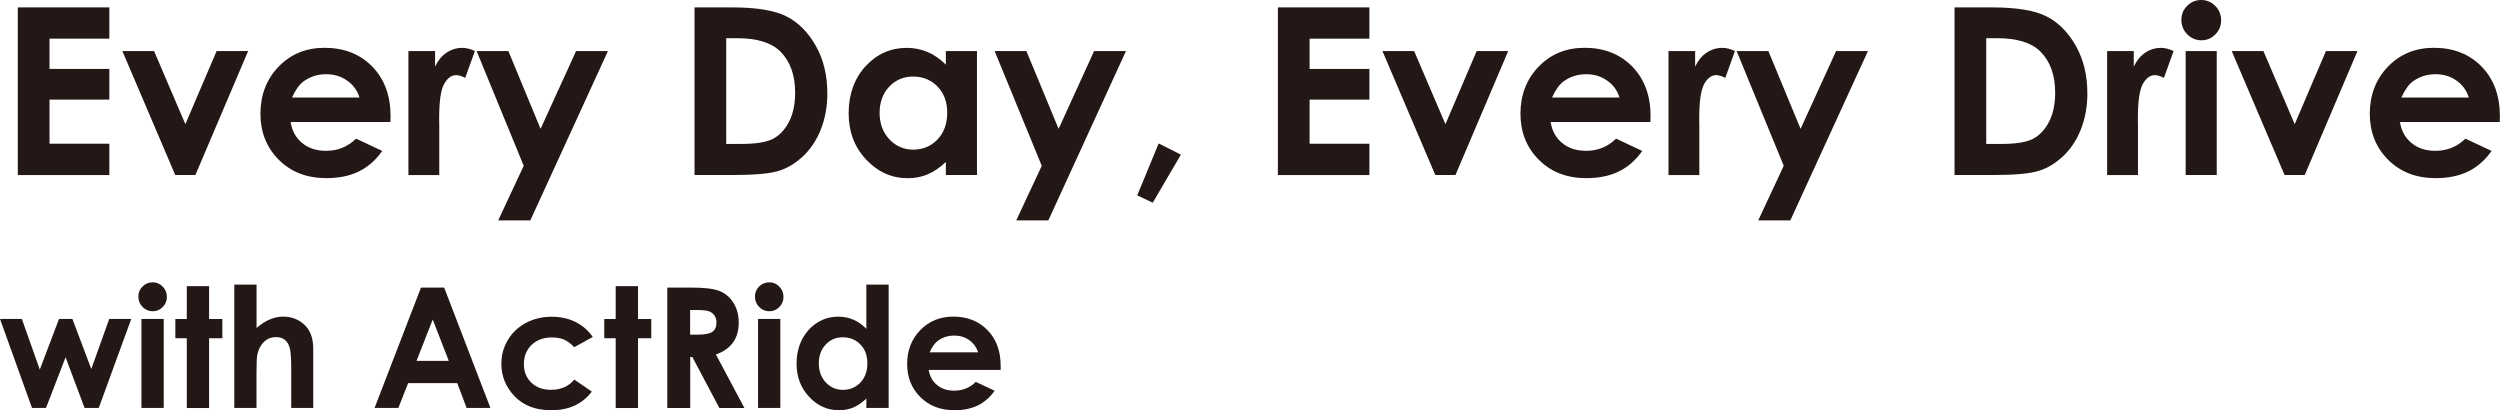
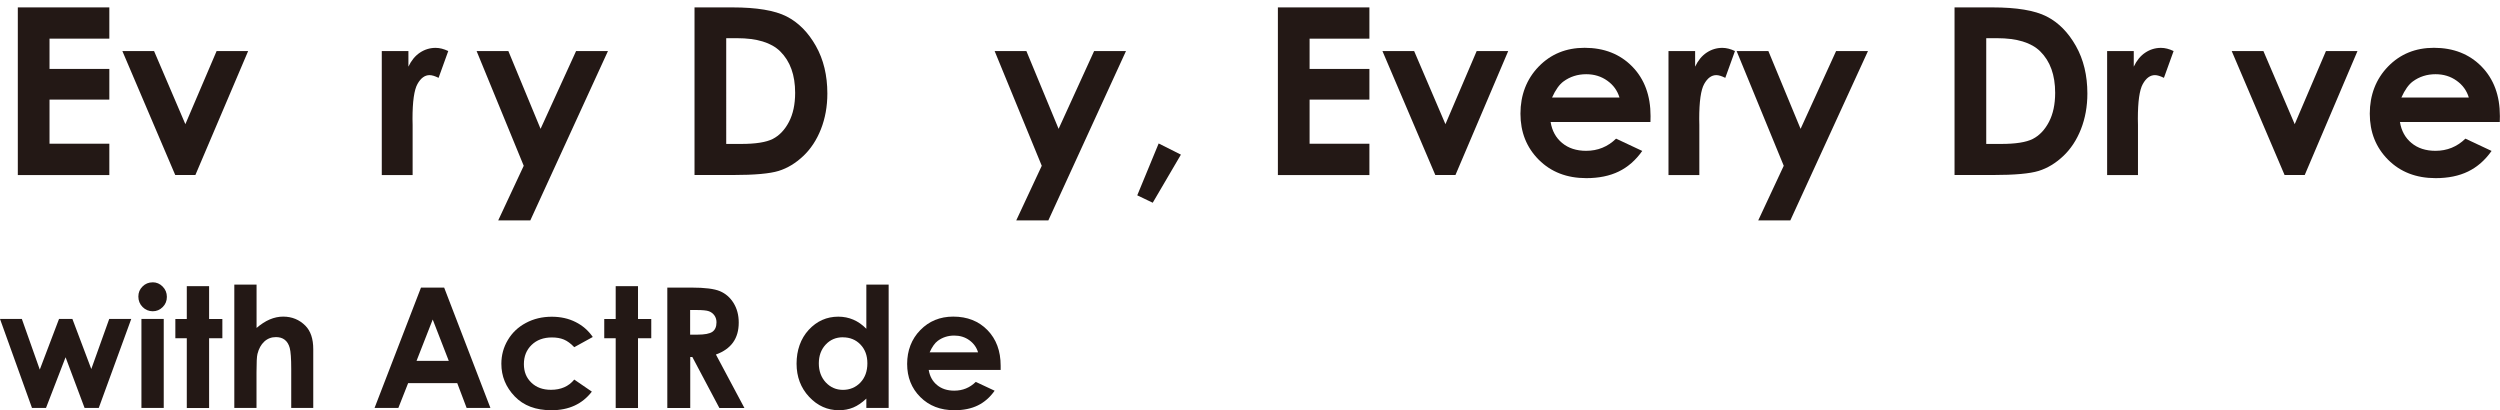
<svg xmlns="http://www.w3.org/2000/svg" id="_イヤー_2" viewBox="0 0 439.26 72.09">
  <defs>
    <style>.cls-1{fill:#231815;}</style>
  </defs>
  <g id="_イヤー_1-2">
    <g>
      <path class="cls-1" d="M3.13,1.3H19.21V6.79H8.7v5.32h10.51v5.39H8.7v7.75h10.51v5.51H3.13V1.3Z" />
      <path class="cls-1" d="M21.5,8.97h5.57l5.5,12.85,5.49-12.85h5.54l-9.27,21.78h-3.54L21.5,8.97Z" />
-       <path class="cls-1" d="M68.62,21.44h-17.56c.25,1.55,.93,2.78,2.03,3.69,1.1,.91,2.51,1.37,4.21,1.37,2.04,0,3.8-.71,5.26-2.14l4.6,2.16c-1.15,1.63-2.52,2.83-4.12,3.61-1.6,.78-3.5,1.17-5.71,1.17-3.42,0-6.2-1.08-8.35-3.23-2.15-2.16-3.22-4.85-3.22-8.1s1.07-6.08,3.21-8.28c2.14-2.2,4.83-3.29,8.06-3.29,3.43,0,6.22,1.1,8.37,3.29,2.15,2.2,3.22,5.1,3.22,8.7l-.02,1.04Zm-5.46-4.3c-.36-1.21-1.07-2.2-2.14-2.96-1.06-.76-2.3-1.14-3.7-1.14-1.52,0-2.86,.43-4.01,1.28-.72,.53-1.39,1.47-2,2.82h11.85Z" />
-       <path class="cls-1" d="M71.76,8.97h4.68v2.74c.51-1.08,1.18-1.9,2.02-2.46,.84-.56,1.76-.84,2.76-.84,.71,0,1.45,.19,2.22,.56l-1.7,4.71c-.64-.32-1.17-.48-1.58-.48-.84,0-1.55,.52-2.13,1.56-.58,1.04-.87,3.08-.87,6.13l.02,1.06v8.81h-5.42V8.97Z" />
+       <path class="cls-1" d="M71.76,8.97v2.74c.51-1.08,1.18-1.9,2.02-2.46,.84-.56,1.76-.84,2.76-.84,.71,0,1.45,.19,2.22,.56l-1.7,4.71c-.64-.32-1.17-.48-1.58-.48-.84,0-1.55,.52-2.13,1.56-.58,1.04-.87,3.08-.87,6.13l.02,1.06v8.81h-5.42V8.97Z" />
      <path class="cls-1" d="M83.74,8.97h5.58l5.66,13.67,6.24-13.67h5.6l-13.64,29.75h-5.64l4.48-9.59-8.28-20.16Z" />
      <path class="cls-1" d="M122.03,1.3h6.64c4.28,0,7.46,.53,9.54,1.59,2.08,1.06,3.79,2.79,5.14,5.18,1.35,2.39,2.02,5.18,2.02,8.37,0,2.27-.38,4.35-1.13,6.26-.75,1.9-1.79,3.48-3.12,4.73-1.33,1.25-2.76,2.12-4.31,2.6s-4.23,.72-8.04,.72h-6.74V1.3Zm5.57,5.41V25.29h2.6c2.56,0,4.42-.29,5.58-.88,1.15-.59,2.1-1.58,2.83-2.97,.73-1.39,1.1-3.1,1.1-5.13,0-3.13-.87-5.55-2.62-7.28-1.57-1.55-4.1-2.32-7.59-2.32h-1.9Z" />
-       <path class="cls-1" d="M166.19,8.97h5.47V30.75h-5.47v-2.3c-1.07,1.01-2.14,1.75-3.21,2.19-1.07,.45-2.24,.67-3.49,.67-2.81,0-5.25-1.09-7.3-3.27-2.05-2.18-3.08-4.89-3.08-8.14s.99-6.12,2.98-8.27c1.99-2.15,4.4-3.22,7.24-3.22,1.31,0,2.53,.25,3.68,.74,1.15,.49,2.21,1.24,3.18,2.22v-2.4Zm-5.75,4.48c-1.69,0-3.09,.6-4.21,1.79s-1.68,2.73-1.68,4.59,.57,3.43,1.71,4.64c1.14,1.21,2.54,1.82,4.2,1.82s3.14-.6,4.27-1.79c1.13-1.19,1.7-2.76,1.7-4.69s-.57-3.43-1.7-4.6c-1.13-1.17-2.56-1.76-4.29-1.76Z" />
      <path class="cls-1" d="M174.76,8.97h5.58l5.66,13.67,6.24-13.67h5.6l-13.64,29.75h-5.64l4.48-9.59-8.28-20.16Z" />
      <path class="cls-1" d="M203.59,25.21l3.9,1.96-4.95,8.45-2.72-1.3,3.76-9.11Z" />
      <path class="cls-1" d="M224.53,1.3h16.08V6.79h-10.51v5.32h10.51v5.39h-10.51v7.75h10.51v5.51h-16.08V1.3Z" />
      <path class="cls-1" d="M242.9,8.97h5.57l5.5,12.85,5.49-12.85h5.54l-9.27,21.78h-3.54l-9.29-21.78Z" />
      <path class="cls-1" d="M290.01,21.44h-17.56c.25,1.55,.93,2.78,2.03,3.69,1.1,.91,2.51,1.37,4.21,1.37,2.04,0,3.8-.71,5.26-2.14l4.6,2.16c-1.15,1.63-2.52,2.83-4.12,3.61-1.6,.78-3.5,1.17-5.71,1.17-3.42,0-6.2-1.08-8.35-3.23-2.15-2.16-3.22-4.85-3.22-8.1s1.07-6.08,3.21-8.28c2.14-2.2,4.83-3.29,8.06-3.29,3.43,0,6.22,1.1,8.37,3.29,2.15,2.2,3.22,5.1,3.22,8.7l-.02,1.04Zm-5.46-4.3c-.36-1.21-1.07-2.2-2.14-2.96-1.06-.76-2.3-1.14-3.7-1.14-1.52,0-2.86,.43-4.01,1.28-.72,.53-1.39,1.47-2,2.82h11.85Z" />
      <path class="cls-1" d="M293.16,8.97h4.68v2.74c.51-1.08,1.18-1.9,2.02-2.46,.84-.56,1.76-.84,2.76-.84,.71,0,1.45,.19,2.22,.56l-1.7,4.71c-.64-.32-1.17-.48-1.58-.48-.84,0-1.55,.52-2.13,1.56-.58,1.04-.87,3.08-.87,6.13l.02,1.06v8.81h-5.42V8.97Z" />
      <path class="cls-1" d="M305.13,8.97h5.58l5.66,13.67,6.24-13.67h5.6l-13.64,29.75h-5.64l4.48-9.59-8.28-20.16Z" />
      <path class="cls-1" d="M343.42,1.3h6.64c4.28,0,7.46,.53,9.54,1.59,2.08,1.06,3.79,2.79,5.14,5.18,1.35,2.39,2.02,5.18,2.02,8.37,0,2.27-.38,4.35-1.13,6.26-.75,1.9-1.79,3.48-3.12,4.73-1.33,1.25-2.76,2.12-4.31,2.6s-4.23,.72-8.04,.72h-6.74V1.3Zm5.57,5.41V25.29h2.6c2.56,0,4.42-.29,5.58-.88,1.15-.59,2.1-1.58,2.83-2.97,.73-1.39,1.1-3.1,1.1-5.13,0-3.13-.87-5.55-2.62-7.28-1.57-1.55-4.1-2.32-7.59-2.32h-1.9Z" />
      <path class="cls-1" d="M370.23,8.97h4.68v2.74c.51-1.08,1.18-1.9,2.02-2.46,.84-.56,1.76-.84,2.76-.84,.71,0,1.45,.19,2.22,.56l-1.7,4.71c-.64-.32-1.17-.48-1.58-.48-.84,0-1.55,.52-2.13,1.56-.58,1.04-.87,3.08-.87,6.13l.02,1.06v8.81h-5.42V8.97Z" />
-       <path class="cls-1" d="M386.76,0c.96,0,1.78,.35,2.47,1.04,.68,.69,1.03,1.54,1.03,2.52s-.34,1.81-1.02,2.49c-.68,.69-1.49,1.03-2.44,1.03s-1.8-.35-2.49-1.05c-.69-.7-1.03-1.55-1.03-2.55s.34-1.78,1.02-2.46c.68-.68,1.5-1.02,2.46-1.02Zm-2.73,8.97h5.46V30.75h-5.46V8.97Z" />
      <path class="cls-1" d="M392.12,8.97h5.57l5.5,12.85,5.49-12.85h5.54l-9.27,21.78h-3.54l-9.29-21.78Z" />
      <path class="cls-1" d="M439.24,21.44h-17.56c.25,1.55,.93,2.78,2.03,3.69,1.1,.91,2.51,1.37,4.21,1.37,2.04,0,3.8-.71,5.26-2.14l4.6,2.16c-1.15,1.63-2.52,2.83-4.12,3.61-1.6,.78-3.5,1.17-5.71,1.17-3.42,0-6.2-1.08-8.35-3.23-2.15-2.16-3.22-4.85-3.22-8.1s1.07-6.08,3.21-8.28c2.14-2.2,4.83-3.29,8.06-3.29,3.43,0,6.22,1.1,8.37,3.29,2.15,2.2,3.22,5.1,3.22,8.7l-.02,1.04Zm-5.46-4.3c-.36-1.21-1.07-2.2-2.14-2.96-1.06-.76-2.3-1.14-3.7-1.14-1.52,0-2.86,.43-4.01,1.28-.72,.53-1.39,1.47-2,2.82h11.85Z" />
      <path class="cls-1" d="M0,56.04H3.84l3.15,8.9,3.38-8.9h2.35l3.32,8.8,3.15-8.8h3.87l-5.71,15.64h-2.49l-3.34-8.91-3.44,8.91h-2.46L0,56.04Z" />
      <path class="cls-1" d="M26.81,49.6c.69,0,1.28,.25,1.77,.75s.74,1.1,.74,1.81-.24,1.3-.73,1.79c-.49,.49-1.07,.74-1.75,.74s-1.29-.25-1.79-.75c-.49-.5-.74-1.11-.74-1.83s.24-1.28,.73-1.77c.49-.49,1.08-.73,1.76-.73Zm-1.96,6.44h3.92v15.64h-3.92v-15.64Z" />
      <path class="cls-1" d="M32.82,50.28h3.92v5.77h2.33v3.38h-2.33v12.26h-3.92v-12.26h-2.01v-3.38h2.01v-5.77Z" />
      <path class="cls-1" d="M41.18,50h3.9v7.62c.77-.66,1.54-1.16,2.31-1.49,.78-.33,1.56-.5,2.36-.5,1.55,0,2.86,.54,3.92,1.61,.91,.93,1.37,2.29,1.37,4.1v10.34h-3.87v-6.86c0-1.81-.09-3.04-.26-3.68-.17-.64-.47-1.12-.88-1.44s-.93-.47-1.55-.47c-.79,0-1.48,.26-2.05,.79s-.96,1.25-1.19,2.16c-.12,.47-.17,1.54-.17,3.22v6.28h-3.9v-21.68Z" />
      <path class="cls-1" d="M73.96,50.53h4.08l8.13,21.15h-4.18l-1.65-4.36h-8.63l-1.72,4.36h-4.18l8.16-21.15Zm2.07,5.61l-2.84,7.26h5.66l-2.82-7.26Z" />
      <path class="cls-1" d="M104.17,59.2l-3.27,1.8c-.61-.64-1.22-1.09-1.82-1.34-.6-.25-1.3-.37-2.11-.37-1.47,0-2.66,.44-3.56,1.31-.91,.88-1.36,2-1.36,3.37s.44,2.42,1.31,3.26c.87,.84,2.02,1.26,3.44,1.26,1.76,0,3.12-.6,4.1-1.8l3.09,2.12c-1.68,2.18-4.04,3.27-7.1,3.27-2.75,0-4.9-.81-6.46-2.44-1.56-1.63-2.34-3.54-2.34-5.72,0-1.51,.38-2.91,1.14-4.18,.76-1.28,1.81-2.28,3.17-3,1.36-.73,2.87-1.09,4.55-1.09,1.55,0,2.95,.31,4.18,.93,1.24,.62,2.25,1.5,3.03,2.64Z" />
      <path class="cls-1" d="M108.18,50.28h3.92v5.77h2.33v3.38h-2.33v12.26h-3.92v-12.26h-2.01v-3.38h2.01v-5.77Z" />
      <path class="cls-1" d="M117.24,50.53h4.27c2.33,0,4,.21,4.99,.63,.99,.42,1.79,1.11,2.39,2.08,.6,.97,.91,2.11,.91,3.44,0,1.39-.33,2.55-1,3.49-.67,.93-1.67,1.64-3.01,2.12l5.01,9.4h-4.4l-4.75-8.96h-.37v8.96h-4.03v-21.15Zm4.03,8.27h1.26c1.28,0,2.16-.17,2.64-.5,.48-.34,.72-.89,.72-1.67,0-.46-.12-.86-.36-1.2s-.56-.59-.96-.74c-.4-.15-1.14-.22-2.21-.22h-1.1v4.34Z" />
-       <path class="cls-1" d="M135.15,49.6c.69,0,1.28,.25,1.77,.75s.74,1.1,.74,1.81-.24,1.3-.73,1.79c-.49,.49-1.07,.74-1.75,.74s-1.29-.25-1.79-.75c-.49-.5-.74-1.11-.74-1.83s.24-1.28,.73-1.77c.49-.49,1.08-.73,1.76-.73Zm-1.96,6.44h3.92v15.64h-3.92v-15.64Z" />
      <path class="cls-1" d="M152.22,50h3.92v21.68h-3.92v-1.65c-.77,.73-1.53,1.25-2.3,1.57-.77,.32-1.61,.48-2.51,.48-2.02,0-3.77-.78-5.24-2.35s-2.21-3.52-2.21-5.84,.71-4.39,2.14-5.94c1.43-1.54,3.16-2.31,5.2-2.31,.94,0,1.82,.18,2.64,.53,.82,.35,1.58,.89,2.28,1.6v-7.76Zm-4.13,9.26c-1.21,0-2.22,.43-3.02,1.29-.8,.86-1.2,1.96-1.2,3.3s.41,2.46,1.22,3.34c.82,.87,1.82,1.31,3.02,1.31s2.25-.43,3.07-1.29c.81-.86,1.22-1.98,1.22-3.37s-.41-2.46-1.22-3.31c-.81-.84-1.84-1.26-3.08-1.26Z" />
      <path class="cls-1" d="M175.79,65h-12.61c.18,1.11,.67,2,1.46,2.65,.79,.66,1.8,.99,3.03,.99,1.47,0,2.73-.51,3.78-1.54l3.31,1.55c-.82,1.17-1.81,2.03-2.96,2.59s-2.52,.84-4.1,.84c-2.45,0-4.45-.77-6-2.32s-2.31-3.49-2.31-5.82,.77-4.37,2.31-5.94c1.54-1.58,3.47-2.37,5.79-2.37,2.46,0,4.47,.79,6.01,2.37,1.54,1.58,2.32,3.66,2.32,6.25v.75Zm-3.94-3.09c-.26-.87-.77-1.58-1.53-2.13-.76-.55-1.65-.82-2.66-.82-1.09,0-2.05,.31-2.88,.92-.52,.38-1,1.06-1.44,2.03h8.51Z" />
    </g>
  </g>
</svg>